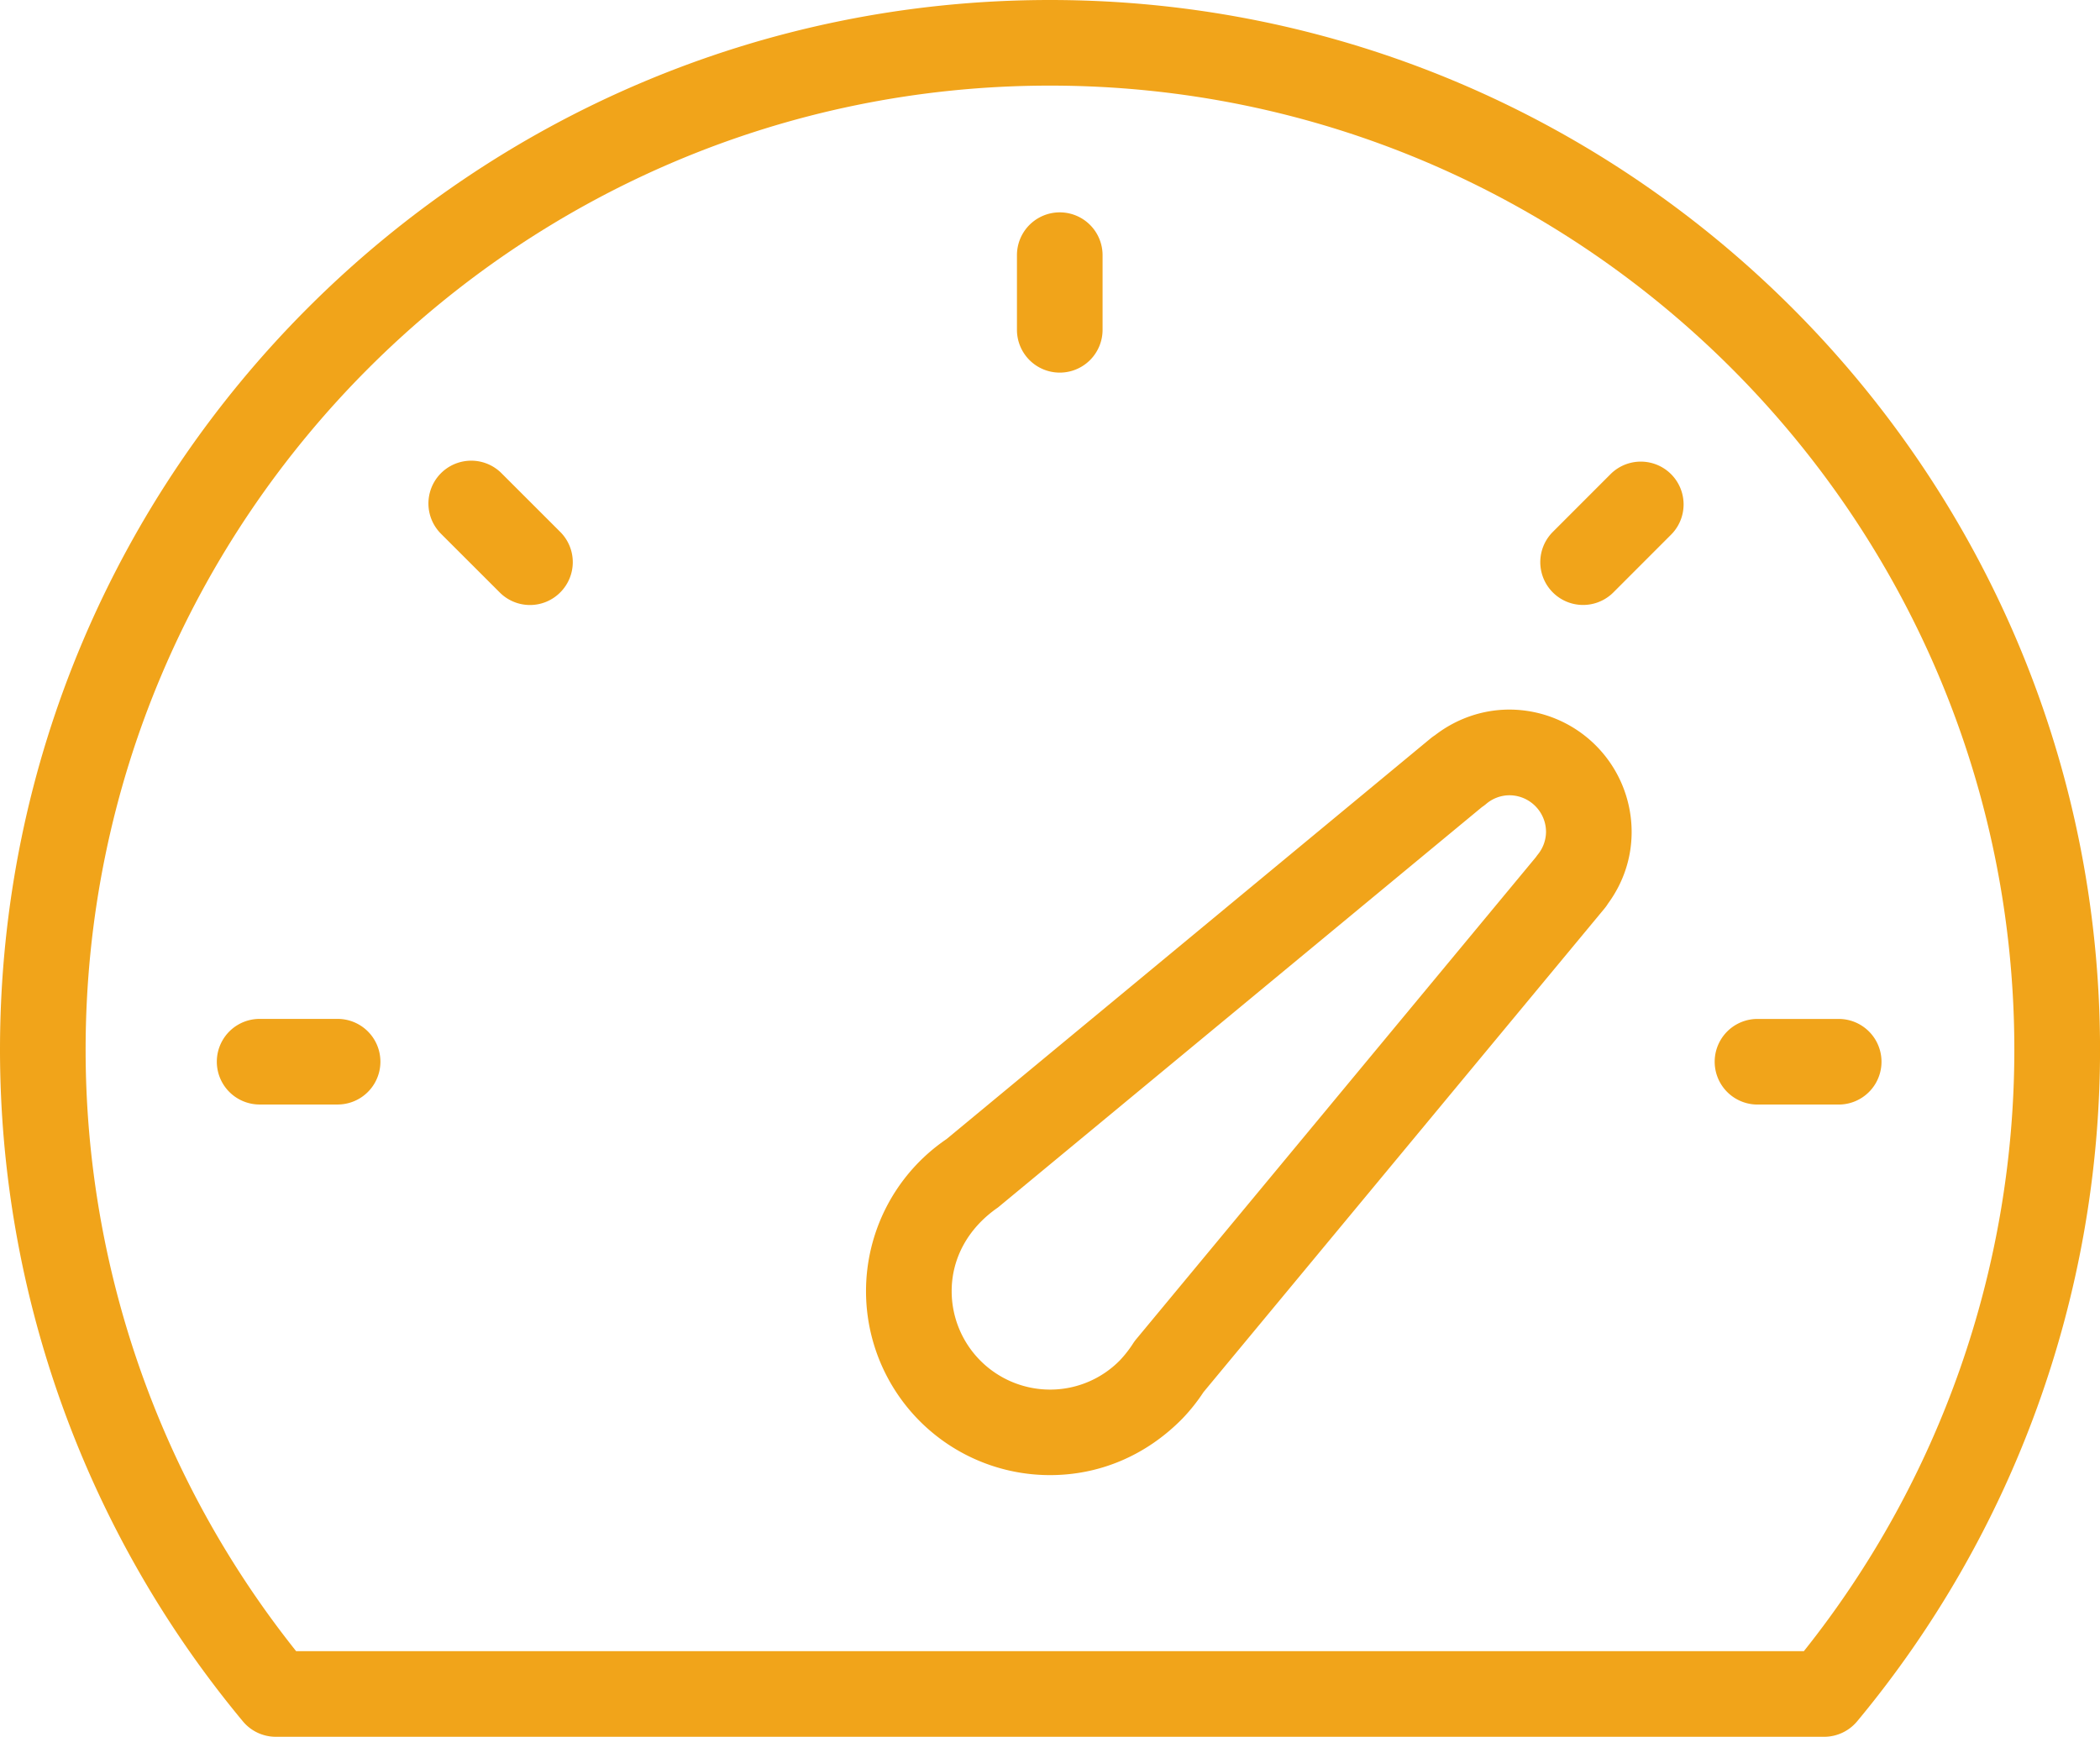
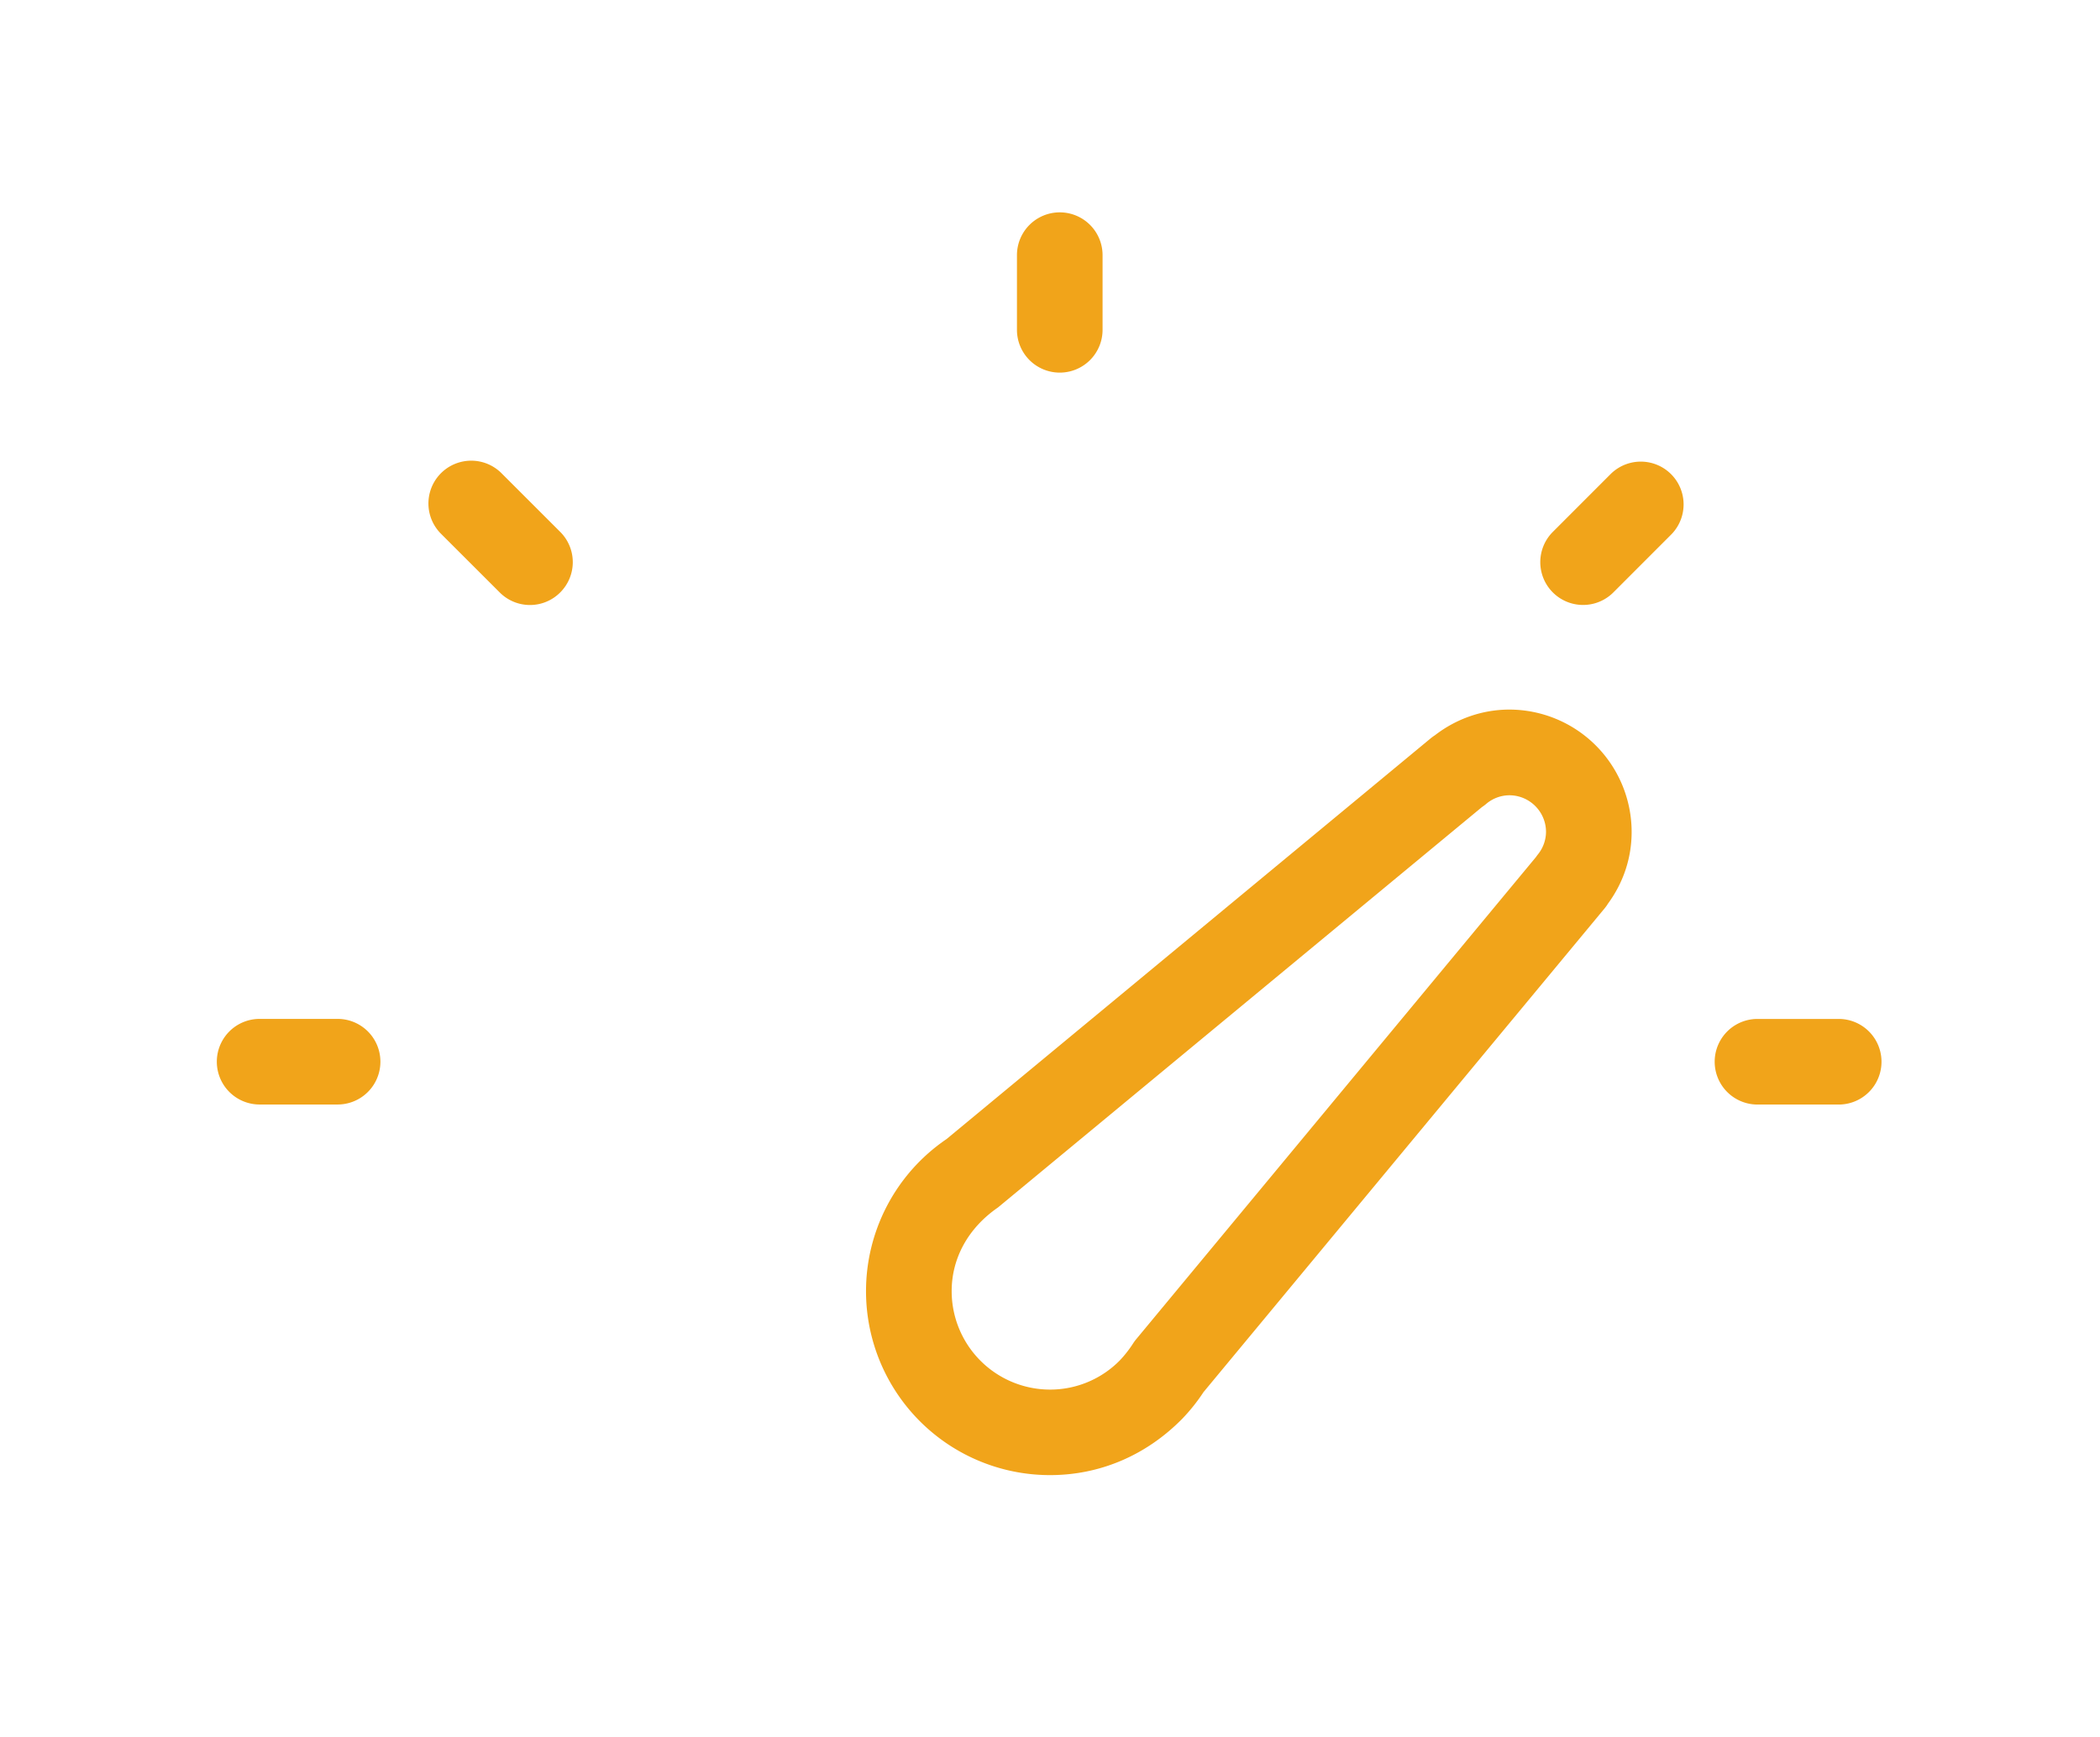
<svg xmlns="http://www.w3.org/2000/svg" width="49.056" height="40.574">
-   <path fill="#F1A41A" d="M24.527 0C11.003 0 0 11.003 0 24.527a24.553 24.553 0 005.675 15.688 1 1 0 00.769.359h36.169c.297 0 .578-.132.769-.36a24.557 24.557 0 005.675-15.687C49.056 11.003 38.053 0 24.527 0zm17.611 38.574H6.918A22.545 22.545 0 012 24.527C2 12.105 12.105 2 24.527 2s22.528 10.105 22.528 22.527a22.542 22.542 0 01-4.917 14.047z" />
  <path fill="#F1A41A" d="M35.258 16.577c-.625 0-1.236.212-1.737.599a1.246 1.246 0 00-.097.07L22.112 26.61a4.297 4.297 0 002.417 7.851c1.153 0 2.238-.453 3.088-1.316a4.3 4.3 0 00.497-.623l9.367-11.298a.974.974 0 00.081-.113c.362-.494.553-1.07.553-1.676a2.86 2.86 0 00-2.857-2.858zm.668 3.383a.87.87 0 00-.045.061l-9.342 11.268a1.068 1.068 0 00-.07.096 2.708 2.708 0 01-.309.395 2.282 2.282 0 01-1.631.683 2.3 2.3 0 01-2.298-2.298c-.001-.76.376-1.47 1.081-1.956l11.306-9.354c.032-.021.063-.044.093-.069a.842.842 0 01.547-.207c.473 0 .857.385.857.857a.848.848 0 01-.189.524zM7.887 23.803H6.065a1 1 0 100 2h1.821a1 1 0 10.001-2zM11.715 11.055a.999.999 0 10-1.414 1.414l1.372 1.371a.997.997 0 001.414 0 .999.999 0 000-1.414l-1.372-1.371zM24.756 8.705a1 1 0 001-1V5.961a1 1 0 10-2 0v1.744a1 1 0 001 1zM37.622 11.077l-1.348 1.349a.999.999 0 101.414 1.414l1.348-1.349a.999.999 0 10-1.414-1.414zM42.952 23.804h-1.897a1 1 0 100 2h1.897a1 1 0 100-2z" />
</svg>